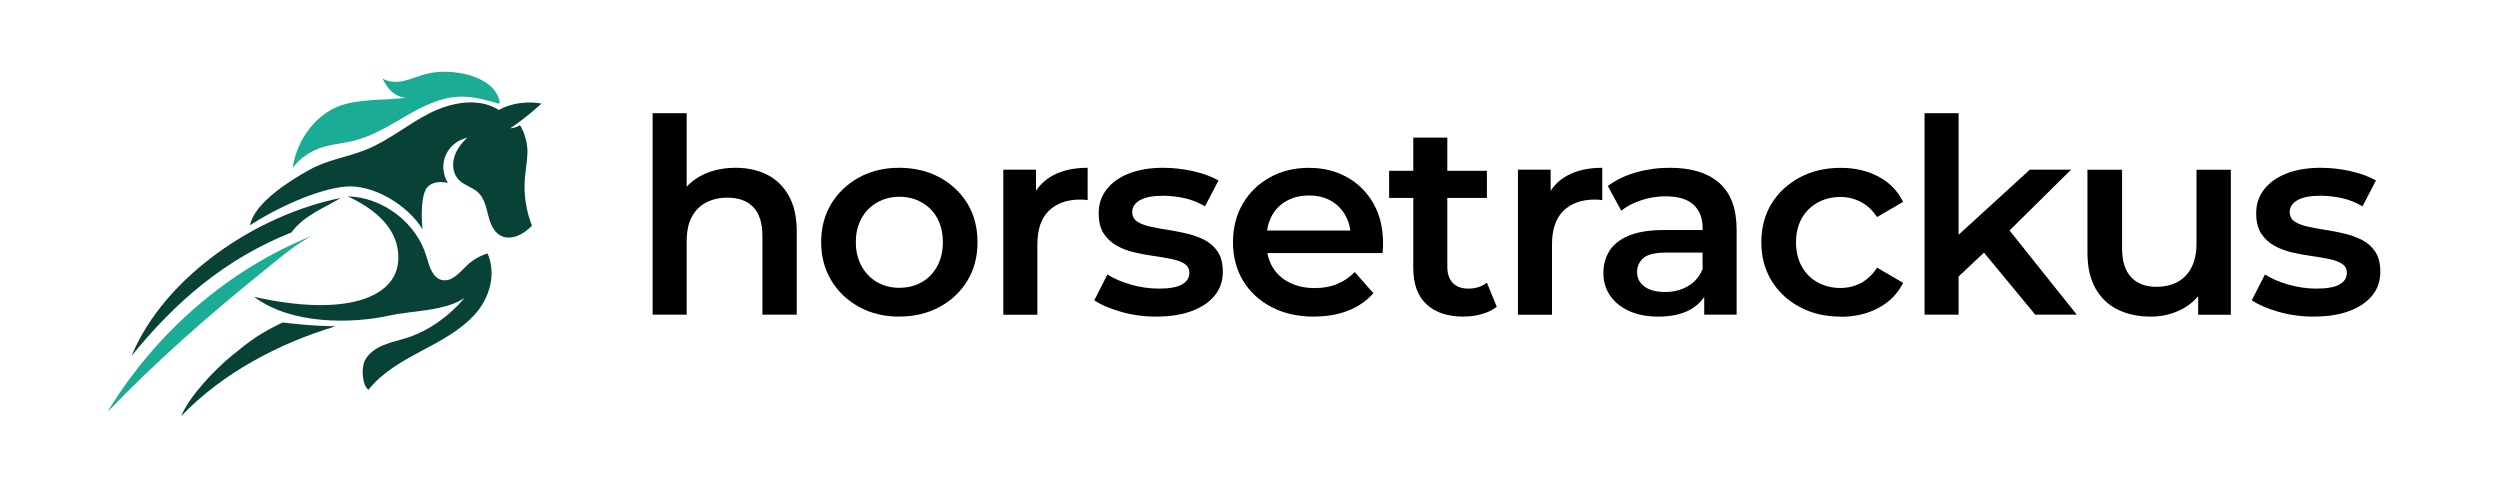
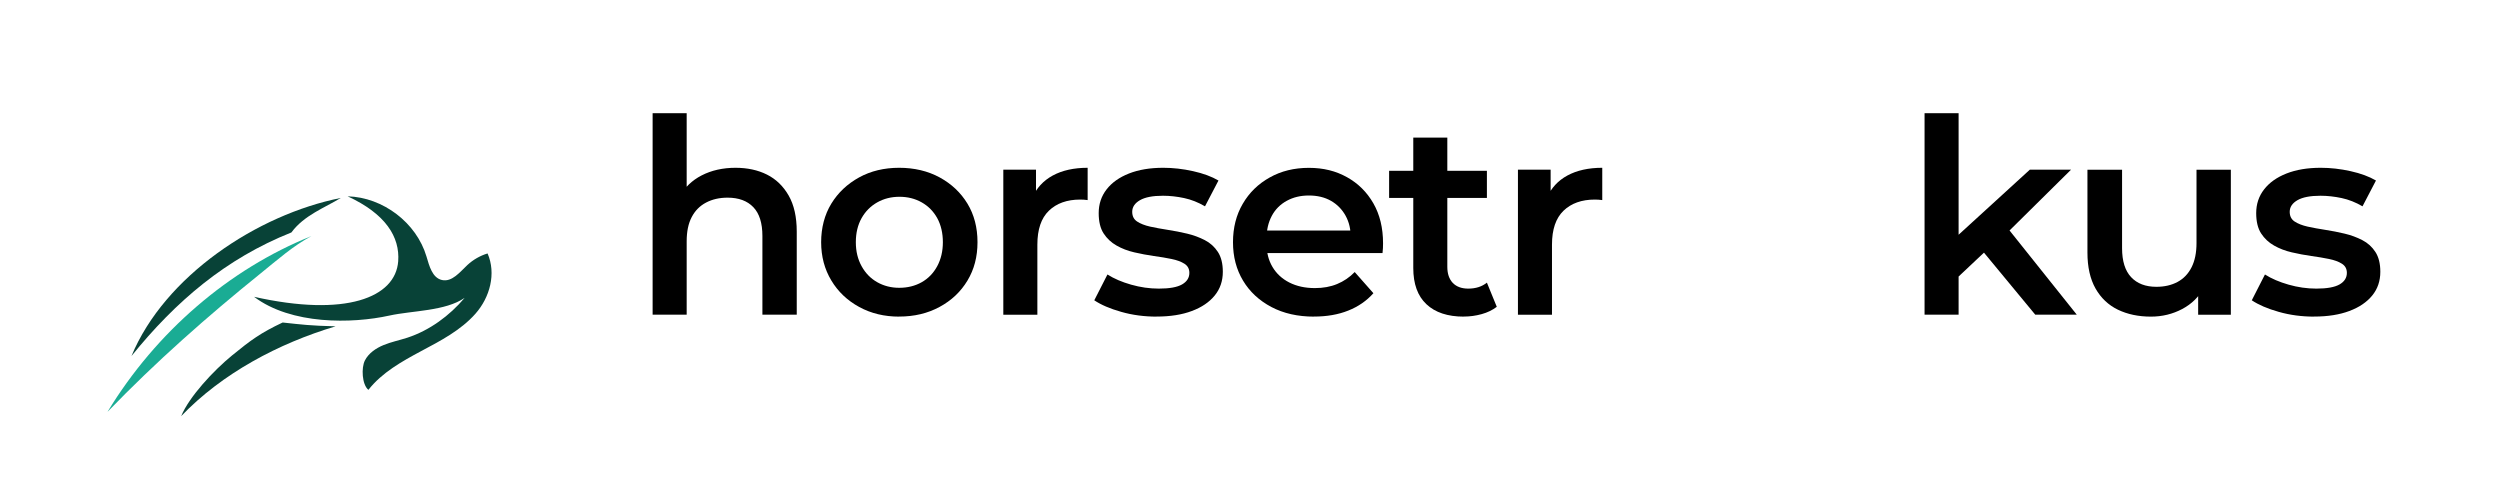
<svg xmlns="http://www.w3.org/2000/svg" width="209" height="40" viewBox="0 0 209 40" fill="none">
  <g clip-path="url(#clip0_52_2125)">
    <path d="M61.486 14.027C62.479 14.027 63.359 14.216 64.116 14.595C64.873 14.974 65.478 15.557 65.93 16.344C66.382 17.131 66.608 18.137 66.608 19.362V26.309H63.737V19.726C63.737 18.652 63.487 17.851 62.98 17.321C62.474 16.791 61.756 16.524 60.822 16.524C60.149 16.524 59.549 16.66 59.033 16.932C58.512 17.204 58.109 17.608 57.828 18.147C57.543 18.686 57.406 19.362 57.406 20.178V26.309H54.559V9.464H57.406V17.476L56.811 16.456C57.224 15.684 57.838 15.086 58.659 14.663C59.48 14.241 60.424 14.027 61.496 14.027H61.486Z" fill="black" />
    <path d="M75.171 26.47C73.933 26.47 72.817 26.203 71.829 25.663C70.841 25.124 70.064 24.39 69.499 23.448C68.933 22.51 68.648 21.441 68.648 20.246C68.648 19.051 68.933 17.948 69.499 17.024C70.064 16.101 70.841 15.373 71.819 14.833C72.797 14.294 73.918 14.027 75.171 14.027C76.425 14.027 77.57 14.294 78.558 14.833C79.546 15.373 80.318 16.101 80.879 17.024C81.439 17.948 81.719 19.021 81.719 20.246C81.719 21.47 81.439 22.529 80.879 23.457C80.318 24.39 79.541 25.124 78.549 25.658C77.555 26.198 76.43 26.465 75.171 26.465V26.47ZM75.171 24.06C75.874 24.06 76.504 23.904 77.054 23.593C77.605 23.282 78.037 22.835 78.352 22.253C78.666 21.669 78.824 20.999 78.824 20.246C78.824 19.493 78.666 18.803 78.352 18.234C78.037 17.666 77.605 17.229 77.054 16.918C76.504 16.607 75.884 16.451 75.196 16.451C74.508 16.451 73.888 16.607 73.338 16.918C72.787 17.229 72.35 17.666 72.03 18.234C71.711 18.803 71.548 19.473 71.548 20.246C71.548 21.018 71.711 21.674 72.03 22.253C72.35 22.835 72.787 23.282 73.338 23.593C73.888 23.904 74.503 24.06 75.176 24.06H75.171Z" fill="black" />
    <path d="M83.877 26.309V14.187H86.61V17.525L86.291 16.548C86.645 15.732 87.215 15.105 88.011 14.673C88.808 14.241 89.781 14.027 90.927 14.027V16.728C90.818 16.713 90.71 16.704 90.607 16.694C90.499 16.684 90.4 16.684 90.307 16.684C89.206 16.684 88.331 16.995 87.687 17.617C87.043 18.239 86.724 19.182 86.724 20.455V26.314H83.877V26.309Z" fill="black" />
    <path d="M96.698 26.47C95.656 26.47 94.667 26.339 93.733 26.071C92.799 25.809 92.047 25.483 91.482 25.105L92.583 22.947C93.134 23.297 93.792 23.579 94.559 23.797C95.326 24.016 96.098 24.128 96.879 24.128C97.769 24.128 98.413 24.011 98.821 23.778C99.224 23.545 99.431 23.224 99.431 22.811C99.431 22.476 99.293 22.223 99.018 22.048C98.743 21.873 98.384 21.742 97.936 21.65C97.494 21.558 96.998 21.475 96.457 21.402C95.911 21.325 95.37 21.222 94.825 21.096C94.279 20.97 93.787 20.78 93.345 20.528C92.903 20.28 92.539 19.94 92.264 19.517C91.988 19.094 91.851 18.526 91.851 17.817C91.851 17.058 92.072 16.398 92.514 15.829C92.957 15.261 93.581 14.819 94.387 14.503C95.193 14.187 96.142 14.027 97.248 14.027C98.059 14.027 98.89 14.119 99.74 14.309C100.591 14.498 101.299 14.76 101.864 15.091L100.738 17.248C100.173 16.918 99.588 16.684 98.993 16.558C98.398 16.432 97.809 16.364 97.224 16.364C96.363 16.364 95.724 16.49 95.297 16.738C94.869 16.986 94.653 17.311 94.653 17.705C94.653 18.069 94.79 18.341 95.066 18.521C95.341 18.701 95.7 18.842 96.147 18.944C96.59 19.041 97.086 19.133 97.627 19.216C98.167 19.298 98.708 19.405 99.244 19.532C99.78 19.658 100.271 19.843 100.724 20.076C101.176 20.309 101.54 20.639 101.815 21.062C102.09 21.485 102.228 22.039 102.228 22.719C102.228 23.491 102.002 24.152 101.549 24.706C101.097 25.26 100.463 25.692 99.642 25.998C98.821 26.309 97.838 26.465 96.693 26.465L96.698 26.47Z" fill="black" />
    <path d="M109.857 26.47C108.495 26.47 107.306 26.203 106.283 25.663C105.266 25.124 104.474 24.39 103.919 23.462C103.358 22.529 103.078 21.46 103.078 20.251C103.078 19.041 103.349 17.967 103.894 17.039C104.435 16.106 105.187 15.373 106.146 14.838C107.104 14.299 108.196 14.032 109.42 14.032C110.644 14.032 111.676 14.294 112.61 14.814C113.544 15.334 114.281 16.067 114.817 17.005C115.353 17.943 115.623 19.055 115.623 20.343C115.623 20.45 115.623 20.581 115.614 20.741C115.604 20.902 115.594 21.043 115.579 21.159H105.359V19.274H114.065L112.915 19.862C112.93 19.182 112.787 18.57 112.492 18.035C112.197 17.501 111.784 17.083 111.263 16.786C110.742 16.49 110.128 16.344 109.425 16.344C108.722 16.344 108.117 16.49 107.576 16.786C107.031 17.083 106.613 17.501 106.323 18.045C106.033 18.589 105.885 19.216 105.885 19.93V20.382C105.885 21.111 106.047 21.752 106.377 22.311C106.706 22.87 107.178 23.307 107.788 23.618C108.402 23.929 109.11 24.084 109.926 24.084C110.614 24.084 111.234 23.973 111.784 23.744C112.335 23.516 112.826 23.185 113.254 22.743L114.817 24.512C114.252 25.148 113.549 25.634 112.713 25.965C111.878 26.3 110.924 26.465 109.852 26.465L109.857 26.47Z" fill="black" />
    <path d="M116.13 16.548V14.279H124.305V16.548H116.13ZM122.373 26.47C121.026 26.47 119.984 26.125 119.251 25.435C118.514 24.745 118.15 23.734 118.15 22.403V11.505H120.996V22.311C120.996 22.884 121.149 23.331 121.453 23.652C121.758 23.968 122.191 24.128 122.741 24.128C123.371 24.128 123.892 23.963 124.305 23.628L125.131 25.649C124.777 25.921 124.359 26.125 123.867 26.261C123.376 26.397 122.879 26.465 122.373 26.465V26.47Z" fill="black" />
    <path d="M126.9 26.309V14.187H129.633V17.525L129.314 16.548C129.668 15.732 130.238 15.105 131.034 14.673C131.831 14.241 132.804 14.027 133.949 14.027V16.728C133.841 16.713 133.733 16.704 133.63 16.694C133.522 16.684 133.423 16.684 133.33 16.684C132.229 16.684 131.354 16.995 130.71 17.617C130.066 18.239 129.746 19.182 129.746 20.455V26.314H126.9V26.309Z" fill="black" />
-     <path d="M138.615 26.47C137.695 26.47 136.894 26.314 136.201 26.003C135.508 25.692 134.982 25.26 134.603 24.711C134.23 24.157 134.043 23.535 134.043 22.835C134.043 22.136 134.205 21.543 134.534 20.999C134.864 20.455 135.404 20.022 136.152 19.706C136.904 19.391 137.897 19.23 139.136 19.23H142.695V21.116H139.342C138.379 21.116 137.725 21.271 137.376 21.582C137.027 21.893 136.86 22.282 136.86 22.753C136.86 23.253 137.066 23.652 137.479 23.958C137.892 24.259 138.467 24.41 139.199 24.41C139.932 24.41 140.537 24.249 141.092 23.934C141.652 23.618 142.06 23.146 142.321 22.525L142.778 24.225C142.503 24.934 142.011 25.488 141.308 25.882C140.605 26.276 139.701 26.47 138.6 26.47H138.615ZM142.473 26.309V23.836L142.336 23.336V19.046C142.336 18.215 142.08 17.569 141.564 17.102C141.053 16.641 140.276 16.412 139.234 16.412C138.56 16.412 137.892 16.519 137.238 16.728C136.579 16.942 136.014 17.233 135.537 17.612L134.412 15.547C135.085 15.047 135.871 14.668 136.776 14.411C137.68 14.153 138.619 14.027 139.603 14.027C141.397 14.027 142.773 14.449 143.737 15.3C144.7 16.15 145.182 17.447 145.182 19.206V26.309H142.473Z" fill="black" />
-     <path d="M153.888 26.47C152.6 26.47 151.455 26.203 150.452 25.663C149.449 25.124 148.662 24.39 148.097 23.462C147.532 22.529 147.247 21.46 147.247 20.251C147.247 19.041 147.532 17.953 148.097 17.029C148.662 16.106 149.449 15.377 150.452 14.838C151.455 14.299 152.6 14.032 153.888 14.032C155.068 14.032 156.115 14.274 157.034 14.76C157.953 15.246 158.641 15.951 159.104 16.874L156.921 18.147C156.552 17.588 156.105 17.165 155.579 16.889C155.053 16.611 154.478 16.466 153.868 16.466C153.165 16.466 152.526 16.621 151.961 16.932C151.396 17.243 150.948 17.68 150.629 18.249C150.309 18.817 150.147 19.488 150.147 20.26C150.147 21.033 150.309 21.703 150.629 22.282C150.948 22.855 151.396 23.302 151.961 23.608C152.526 23.919 153.16 24.075 153.868 24.075C154.483 24.075 155.053 23.934 155.579 23.657C156.105 23.375 156.557 22.947 156.921 22.374L159.104 23.647C158.646 24.555 157.953 25.255 157.034 25.746C156.115 26.237 155.068 26.484 153.888 26.484V26.47Z" fill="black" />
    <path d="M160.893 26.309V9.464H163.739V26.309H160.893ZM163.213 23.608L163.282 20.042L169.692 14.187H173.138L167.696 19.566L166.158 20.839L163.218 23.608H163.213ZM170.149 26.309L165.627 20.839L167.441 18.57L173.62 26.309H170.149Z" fill="black" />
    <path d="M179.819 26.47C178.776 26.47 177.857 26.276 177.061 25.892C176.264 25.508 175.64 24.915 175.188 24.123C174.736 23.326 174.51 22.325 174.51 21.116V14.192H177.405V20.751C177.405 21.825 177.656 22.631 178.162 23.171C178.668 23.71 179.371 23.977 180.276 23.977C180.949 23.977 181.539 23.841 182.045 23.569C182.552 23.297 182.94 22.889 183.215 22.345C183.491 21.801 183.628 21.125 183.628 20.324V14.192H186.499V26.314H183.766V23.02L184.248 24.041C183.835 24.813 183.23 25.411 182.434 25.833C181.637 26.256 180.762 26.47 179.814 26.47H179.819Z" fill="black" />
    <path d="M193.465 26.47C192.423 26.47 191.435 26.339 190.501 26.071C189.567 25.809 188.815 25.483 188.249 25.105L189.35 22.947C189.901 23.297 190.56 23.579 191.326 23.797C192.093 24.016 192.865 24.128 193.647 24.128C194.536 24.128 195.18 24.011 195.588 23.778C195.992 23.545 196.198 23.224 196.198 22.811C196.198 22.476 196.06 22.223 195.785 22.048C195.51 21.873 195.151 21.742 194.704 21.65C194.261 21.558 193.765 21.475 193.224 21.402C192.678 21.325 192.138 21.222 191.592 21.096C191.046 20.97 190.555 20.78 190.112 20.528C189.67 20.28 189.306 19.94 189.031 19.517C188.756 19.094 188.618 18.526 188.618 17.817C188.618 17.058 188.839 16.398 189.282 15.829C189.724 15.261 190.348 14.819 191.154 14.503C191.961 14.187 192.909 14.027 194.015 14.027C194.827 14.027 195.657 14.119 196.508 14.309C197.358 14.498 198.066 14.76 198.631 15.091L197.506 17.248C196.94 16.918 196.355 16.684 195.761 16.558C195.166 16.432 194.576 16.364 193.991 16.364C193.131 16.364 192.492 16.49 192.064 16.738C191.636 16.986 191.42 17.311 191.42 17.705C191.42 18.069 191.558 18.341 191.833 18.521C192.108 18.701 192.467 18.842 192.914 18.944C193.357 19.041 193.853 19.133 194.394 19.216C194.935 19.298 195.475 19.405 196.011 19.532C196.547 19.658 197.039 19.843 197.491 20.076C197.943 20.309 198.307 20.639 198.582 21.062C198.857 21.485 198.995 22.039 198.995 22.719C198.995 23.491 198.769 24.152 198.317 24.706C197.864 25.26 197.23 25.692 196.409 25.998C195.588 26.309 194.605 26.465 193.46 26.465L193.465 26.47Z" fill="black" />
-     <path d="M35.329 19.182C34.11 17.156 31.17 15.353 28.796 15.606C26.422 15.858 23.059 17.418 20.901 18.832C21.26 16.956 24.229 15.1 25.92 14.168C27.385 13.356 29.101 13.128 30.654 12.491C32.527 11.724 34.1 10.383 35.904 9.469C37.708 8.556 39.994 8.114 41.705 9.192C42.717 8.614 44.128 8.439 45.274 8.658C44.448 9.406 43.583 10.101 42.658 10.728C42.944 10.708 43.233 10.621 43.474 10.465C43.873 11.097 44.123 12.049 44.094 12.797C44.069 13.541 43.922 14.279 43.873 15.023C43.784 16.325 43.991 17.646 44.472 18.866C43.833 19.556 42.767 20.134 41.916 19.731C41.277 19.43 40.987 18.691 40.815 18.011C40.643 17.331 40.495 16.592 39.984 16.101C39.512 15.649 38.8 15.499 38.347 15.027C37.885 14.546 37.787 13.798 37.969 13.157C38.151 12.516 38.578 11.971 39.06 11.505C38.283 11.704 37.63 12.185 37.295 12.909C36.961 13.633 36.966 14.459 37.433 15.29C36.671 15.13 36.086 15.251 35.722 15.654C35.358 16.058 35.147 17.277 35.324 19.177L35.329 19.182Z" fill="#084237" />
-     <path d="M24.455 14.051C25.006 13.317 25.768 12.749 26.628 12.423C27.611 12.049 28.693 12.001 29.71 11.733C32.807 10.922 35.28 8.148 38.485 8.08C39.591 8.055 40.667 8.366 41.729 8.677C41.724 8.638 41.779 8.565 41.773 8.527C41.395 6.34 37.757 5.611 35.594 6.19C34.99 6.35 34.415 6.612 33.805 6.753C33.196 6.894 32.517 6.894 31.986 6.564C32.355 7.404 32.989 8.094 33.913 8.177C32.33 8.371 30.546 8.284 28.992 8.663C26.554 9.255 24.824 11.597 24.46 14.051H24.455Z" fill="#1AAC94" />
    <path d="M30.802 32.587C31.937 31.144 33.594 30.216 35.221 29.346C36.848 28.481 38.524 27.607 39.743 26.232C40.962 24.857 41.493 22.865 40.761 21.188C40.132 21.378 39.552 21.713 39.075 22.155C38.446 22.743 37.792 23.598 36.946 23.409C36.135 23.224 35.889 22.233 35.653 21.441C34.818 18.628 32.026 16.495 29.061 16.412C32.232 17.875 33.441 19.808 33.289 21.844C33.063 24.876 28.909 26.533 21.24 24.813C24.347 27.16 29.425 27.072 32.551 26.382C34.474 25.96 37.226 26.018 38.844 24.901C37.585 26.392 35.919 27.621 34.051 28.233C33.392 28.447 32.709 28.583 32.07 28.846C31.431 29.108 30.821 29.521 30.506 30.133C30.192 30.745 30.261 32.145 30.792 32.587H30.802Z" fill="#084237" />
    <path d="M28.058 27.281C23.285 28.705 18.571 31.212 15.145 34.788C15.823 33.155 17.853 30.979 19.416 29.701C20.98 28.423 21.801 27.825 23.629 26.961C25.202 27.131 25.915 27.228 28.058 27.281Z" fill="#084237" />
    <path d="M24.367 19.43C18.866 21.621 14.693 25.187 10.991 29.764C13.758 23.088 21.486 17.948 28.491 16.548C27.159 17.365 25.429 17.986 24.362 19.43H24.367Z" fill="#084237" />
    <path d="M9 34.409C13.046 27.757 19.131 22.51 26.033 19.736C24.49 20.567 23.197 21.718 21.815 22.835C17.337 26.445 13.041 30.235 9.005 34.414L9 34.409Z" fill="#1AAC94" />
  </g>
  <defs>
    <clipPath id="clip0_52_2125">
      <rect width="190" height="28.788" fill="white" transform="translate(9 6)" />
    </clipPath>
  </defs>
</svg>